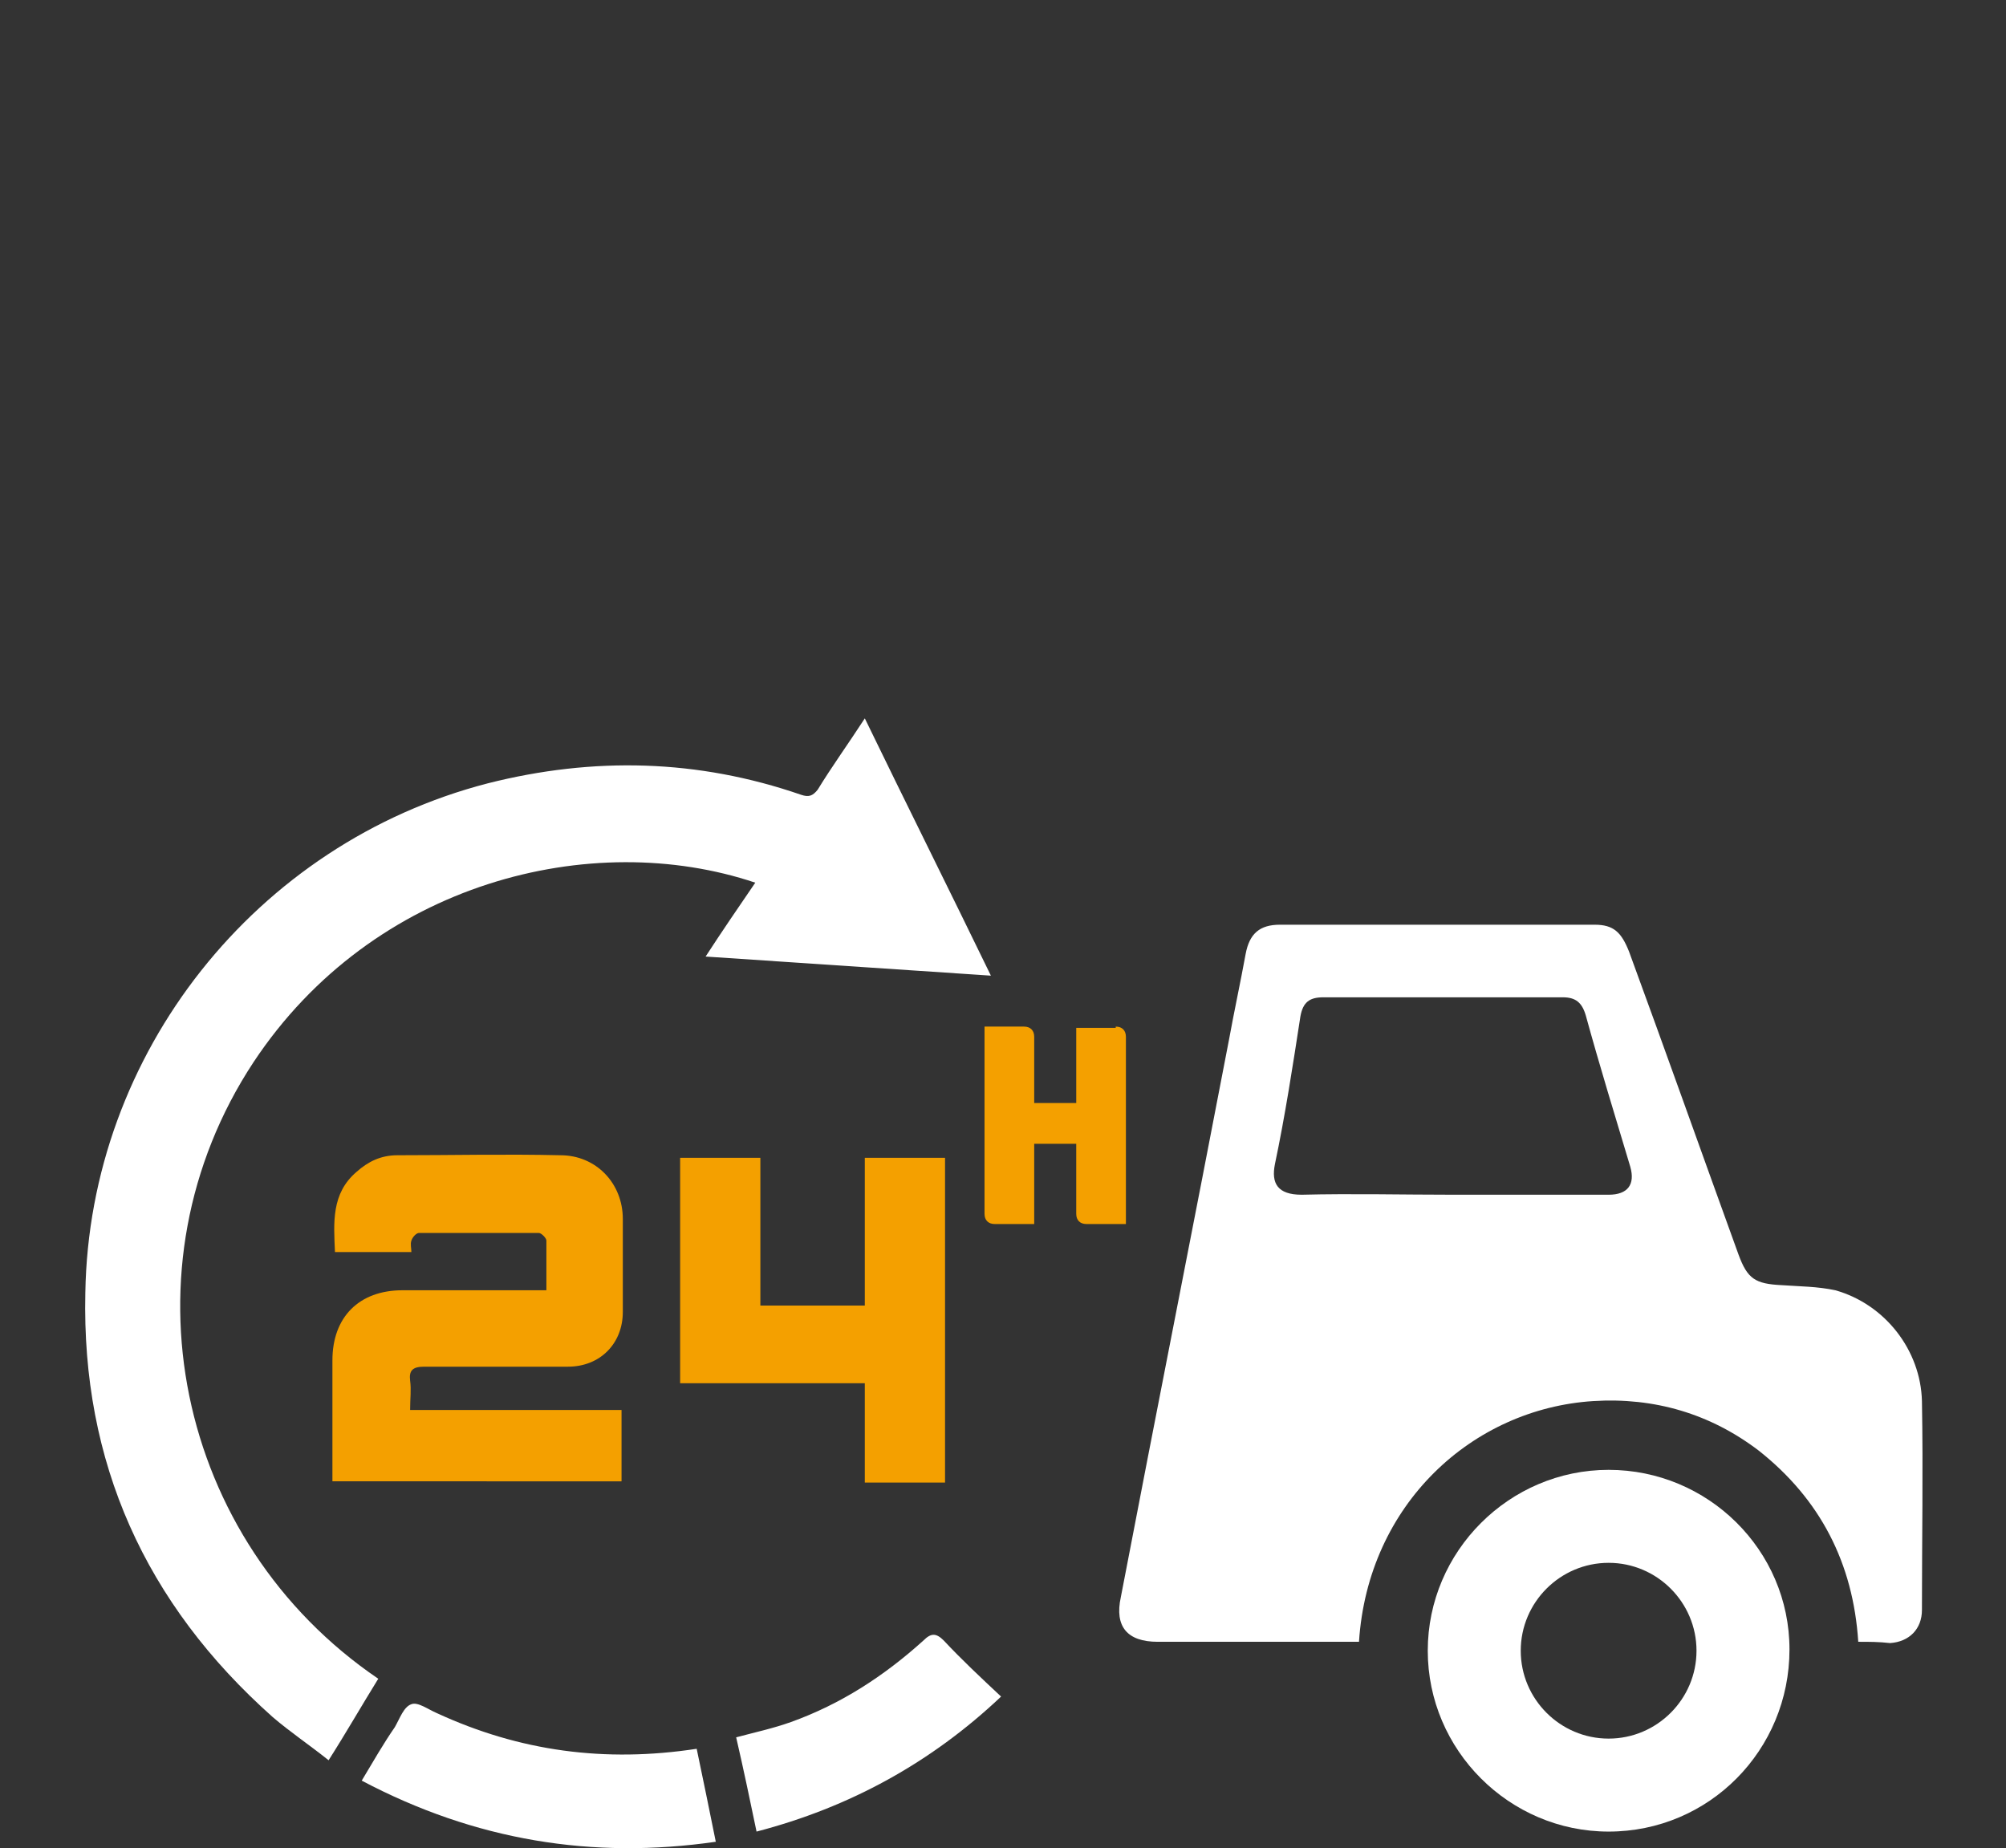
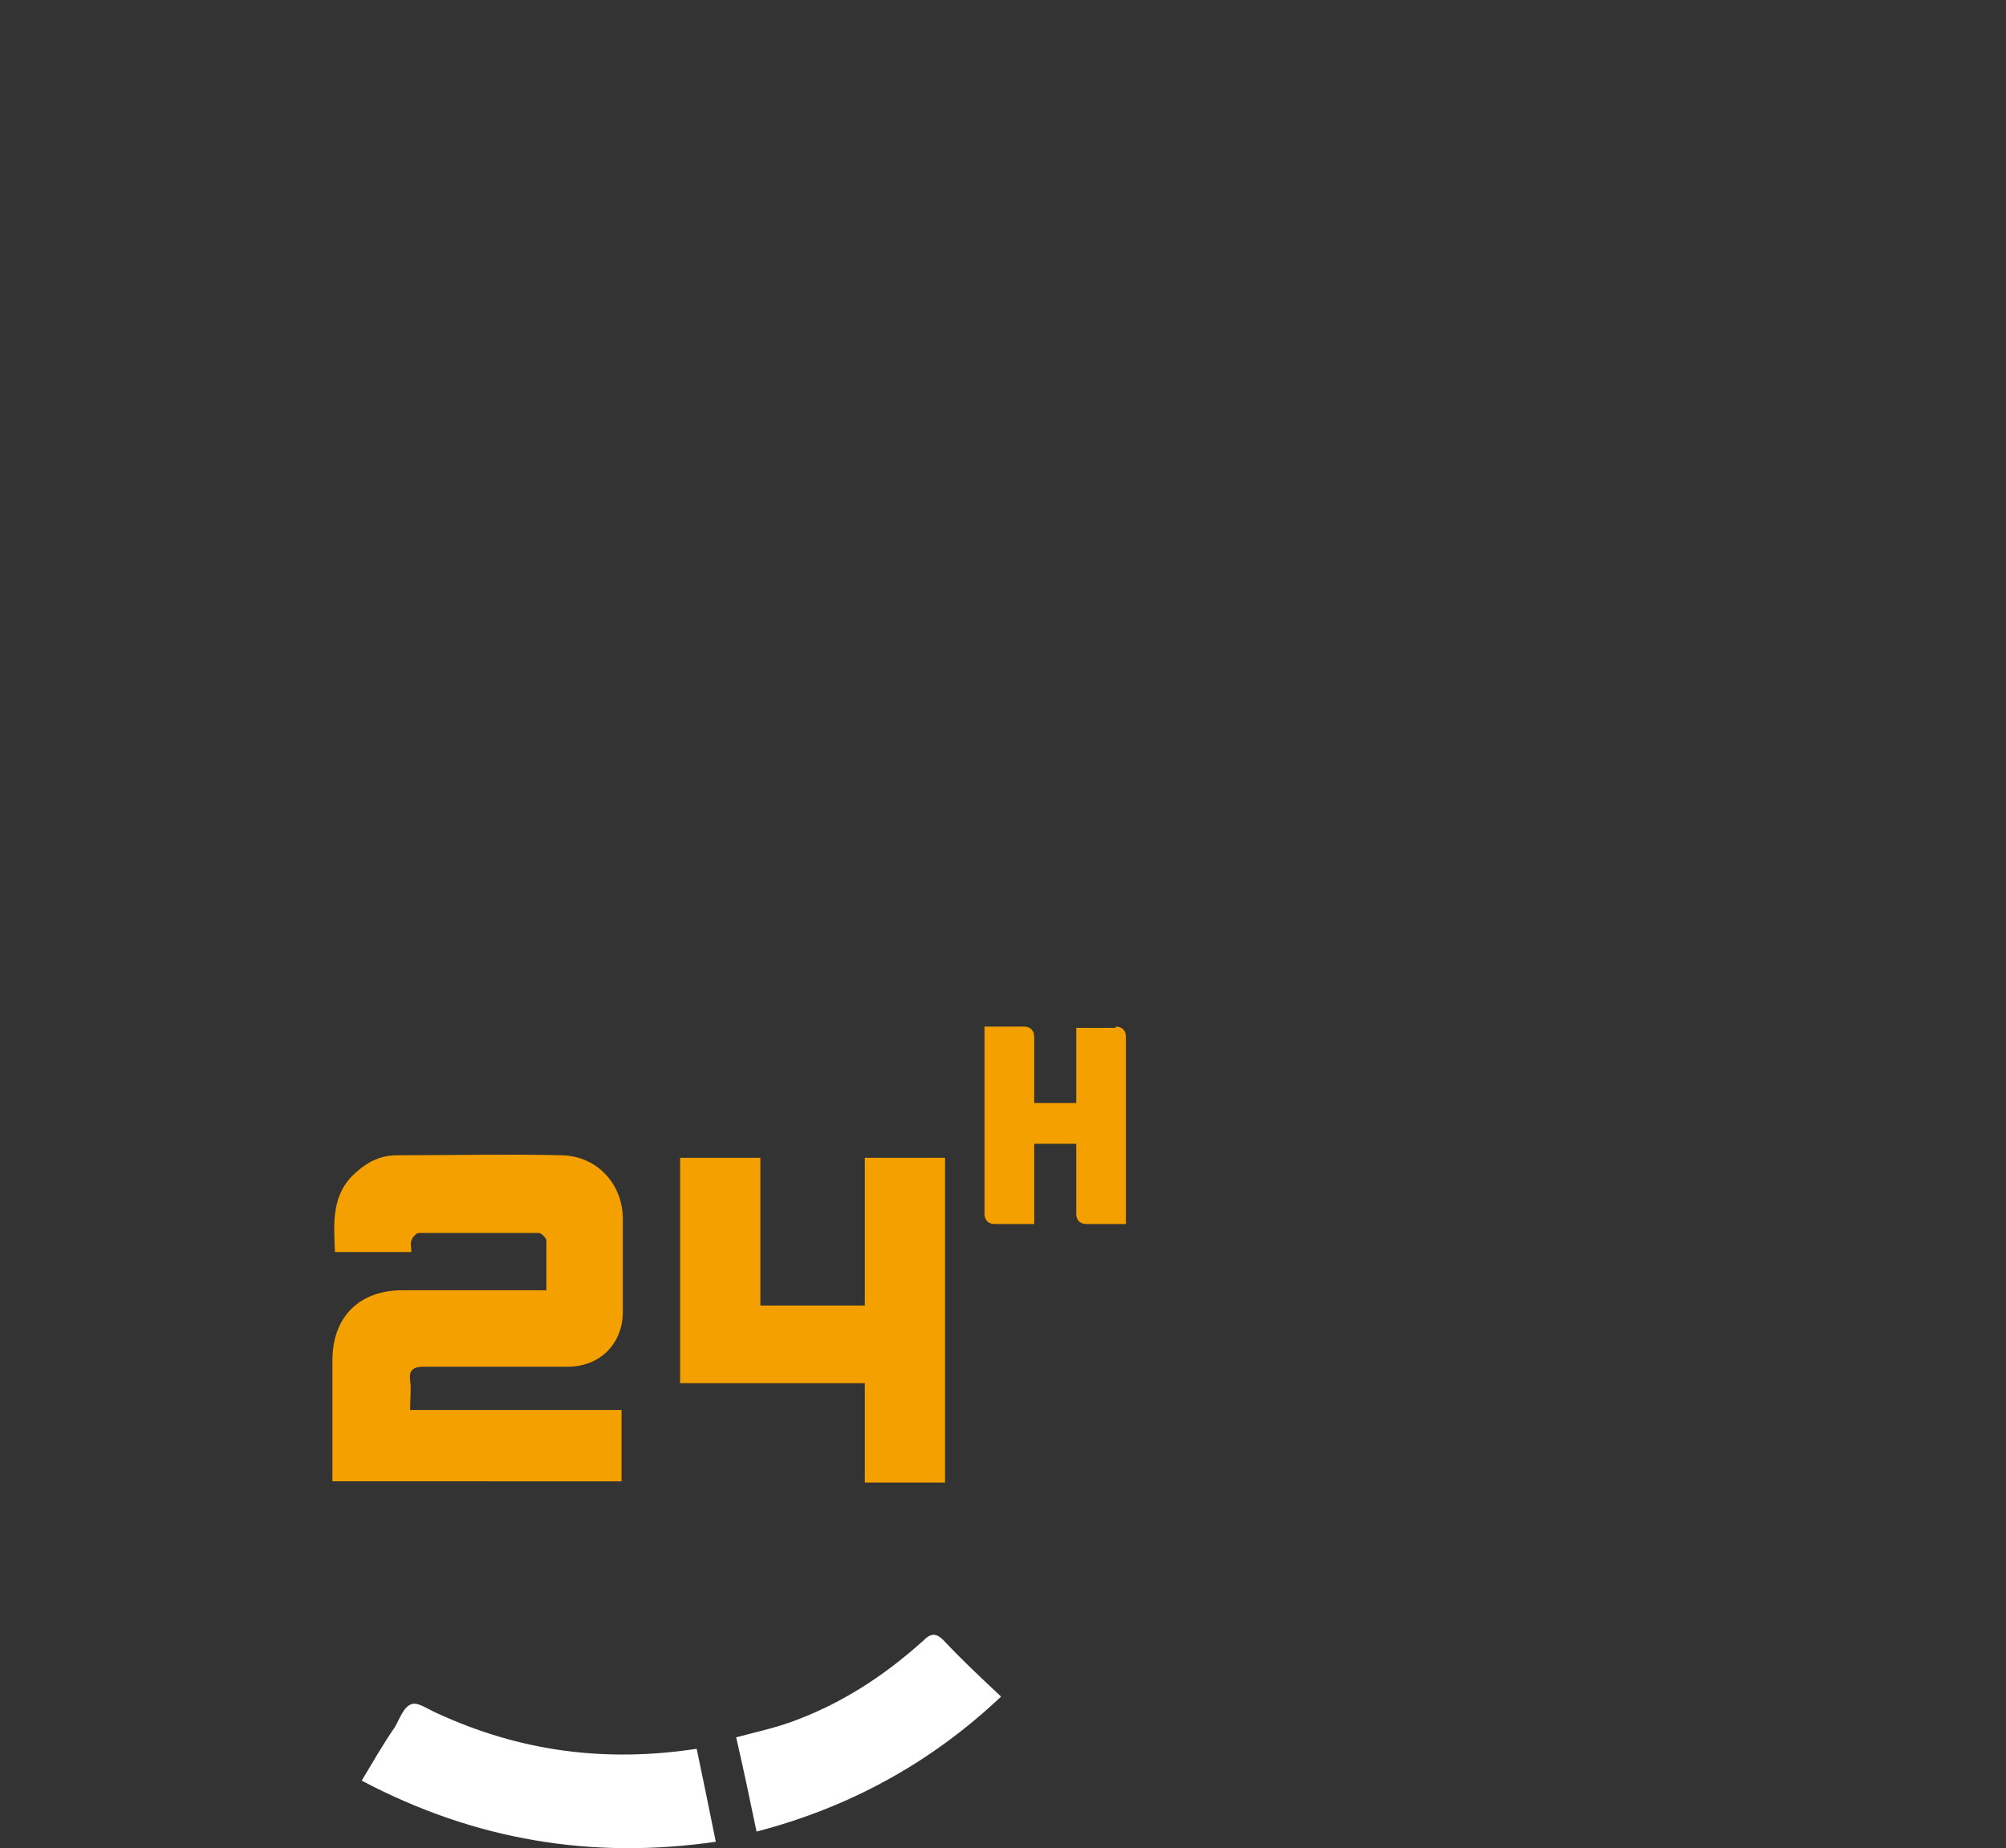
<svg xmlns="http://www.w3.org/2000/svg" xml:space="preserve" id="Calque_1" x="0" y="0" style="enable-background:new 0 0 157.5 145.1" viewBox="0 0 157.5 145.1">
  <rect x="0" y="0" width="157.5" height="145.1" fill="#333333" stroke="none" />
  <style>.st0{fill:#fff}.st1{fill:#f4a000}</style>
-   <path d="M145.9 128.9c-.4-6.2-3-11.2-7.8-15-3.8-2.9-8.2-4.2-13-3.9-9.5.6-17.7 8.1-18.4 18.9H90.9c-2.4 0-3.4-1.2-2.9-3.5 2.8-14.6 5.7-29.2 8.5-43.8.4-2.2.9-4.5 1.3-6.7.3-1.6 1.1-2.3 2.7-2.3h24.7c1.5 0 2.1.6 2.7 2.1 2.9 7.9 5.7 15.8 8.6 23.8.7 1.9 1.3 2.3 3.4 2.4 1.4.1 2.8.1 4.2.4 3.9 1.1 6.7 4.7 6.8 8.7.1 5.5 0 10.9 0 16.4 0 1.5-1 2.5-2.5 2.6-.9-.1-1.6-.1-2.5-.1zm-31.8-35.1h12.2c1.5 0 2.1-.8 1.7-2.2-1.2-4-2.4-7.9-3.5-11.9-.3-1-.8-1.4-1.8-1.4h-18.8c-1.1 0-1.6.4-1.8 1.5-.6 3.9-1.2 7.8-2 11.6-.3 1.5.2 2.4 2.1 2.4 4-.1 7.9 0 11.9 0z" class="st0" />
-   <path d="M112.1 129.6c0-7.8 6.4-14.2 14.2-14.2 7.8 0 14.2 6.3 14.2 14.1 0 7.9-6.3 14.3-14.2 14.3-7.8 0-14.2-6.4-14.2-14.2zm14.2-6.9c-3.8 0-6.9 3.1-6.9 6.9 0 3.8 3.1 6.9 6.9 6.9 3.8 0 6.9-3.1 6.9-6.9 0-3.8-3.1-6.9-6.9-6.9zM67.9 56.4c3.3 6.8 6.6 13.4 9.9 20.2-7.5-.5-14.9-1-22.4-1.5 1.3-2 2.6-3.9 3.9-5.8-12.8-4.3-30-.1-39.4 14.1-10.6 16.1-6.1 37.6 9.8 48.4-1.3 2.1-2.5 4.2-3.9 6.4-1.5-1.2-3-2.2-4.4-3.4-10-8.9-15-20-14.7-33.3.3-18.8 13.4-35.3 31.6-40 8.3-2.1 16.5-1.9 24.6.9.6.2.9.1 1.3-.4 1.1-1.8 2.4-3.6 3.7-5.6z" class="st0" />
  <path d="M42.9 101.3v-3.9c0-.2-.4-.6-.6-.6h-9.4c-.2 0-.5.3-.6.6-.1.3 0 .6 0 .9h-6C26.2 96 26 93.7 28 92c.9-.8 1.9-1.3 3.2-1.3 4.3 0 8.5-.1 12.8 0 2.8 0 4.9 2.2 4.9 5v7.3c0 2.5-1.8 4.3-4.3 4.3H33.3c-.9 0-1.2.3-1.1 1.1.1.7 0 1.4 0 2.3h16.6v5.6H26.1v-9.5c0-3.4 2.1-5.5 5.5-5.5h11.3zM74.2 116.4h-6.3v-7.8H53.4V90.9h6.3v11.6h8.2V90.9h6.3v25.5z" class="st1" />
  <path d="M28.4 139.8c.9-1.5 1.7-2.9 2.6-4.2.4-.7.7-1.6 1.3-1.8.5-.2 1.3.4 2 .7 6.5 3 13.2 3.9 20.4 2.8.5 2.4 1 4.8 1.5 7.3-9.7 1.4-18.9-.1-27.8-4.8zM59.4 143.8c-.5-2.4-1-4.8-1.6-7.4 1.5-.4 2.9-.7 4.3-1.2 3.9-1.4 7.3-3.6 10.4-6.4.6-.6 1-.6 1.6 0 1.4 1.5 2.9 2.9 4.5 4.4-5.5 5.2-11.9 8.7-19.2 10.6z" class="st0" />
  <path d="M87.6 80.6c.5 0 .8.3.8.8v14.7h-3.1c-.5 0-.8-.3-.8-.8v-5.5h-3.3v6.3h-3.1c-.5 0-.8-.3-.8-.8V80.6h3.1c.5 0 .8.3.8.8v5.2h3.3v-5.9h3.1z" class="st1" />
</svg>